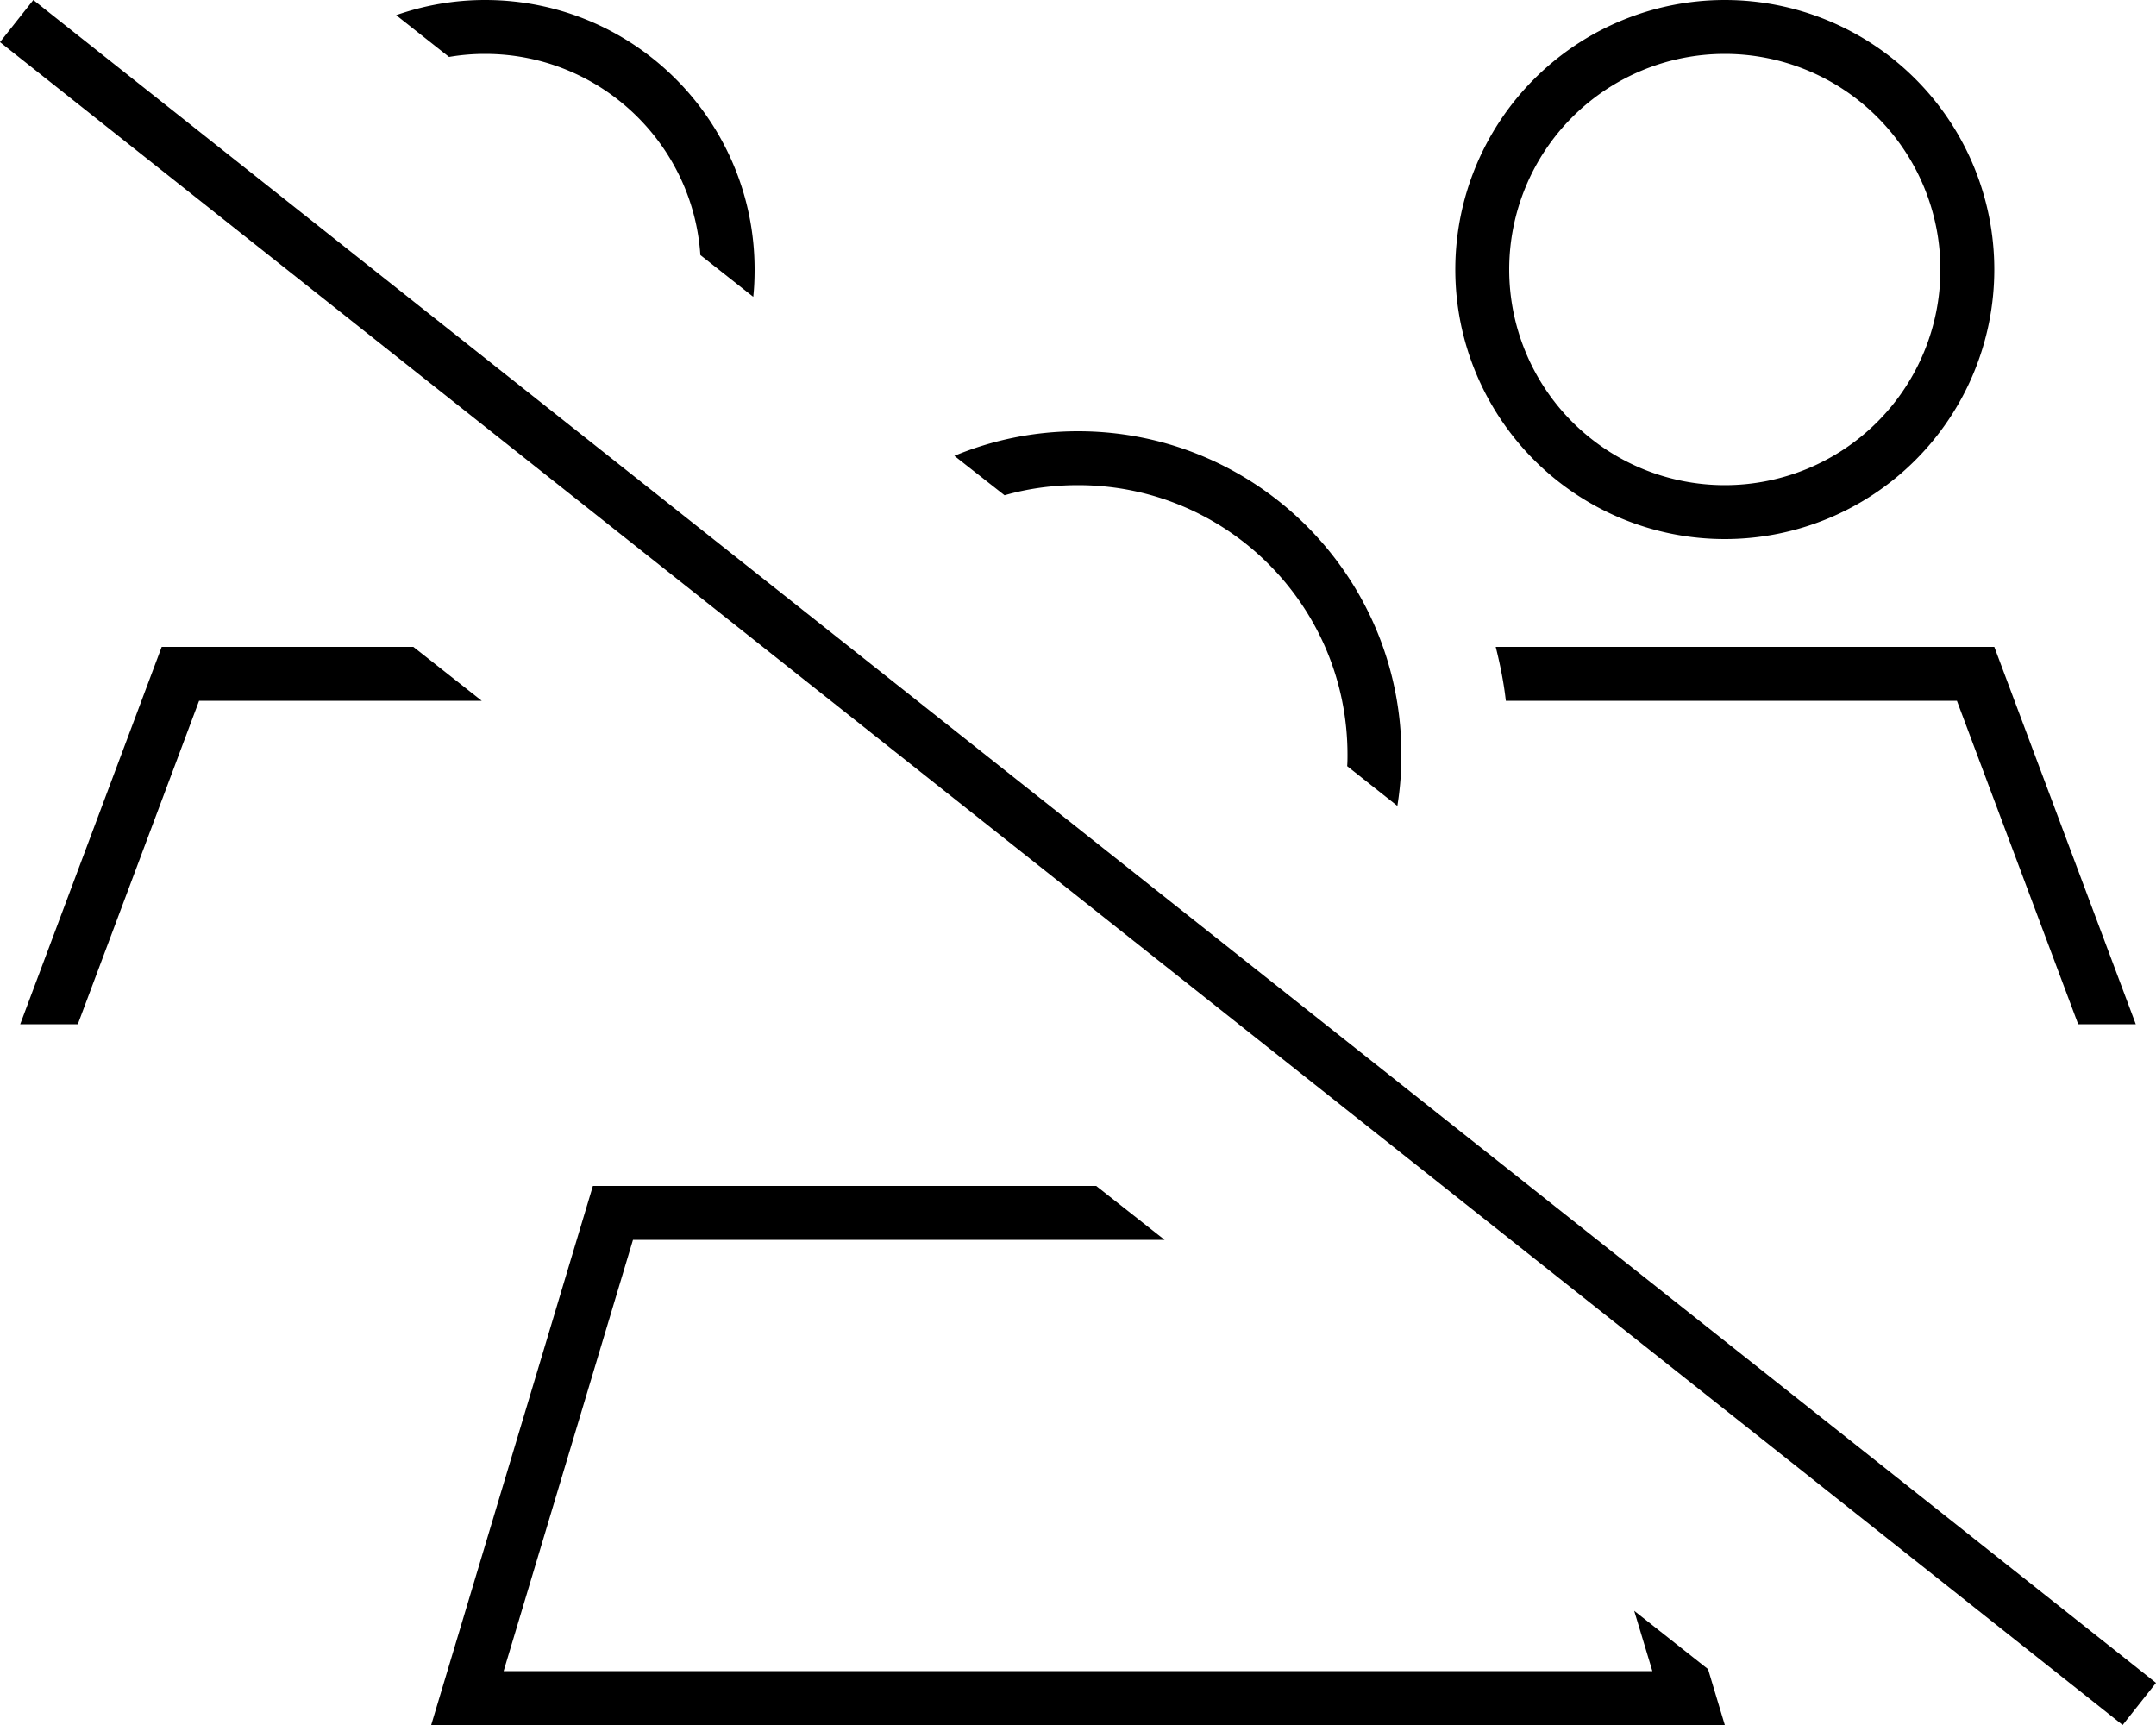
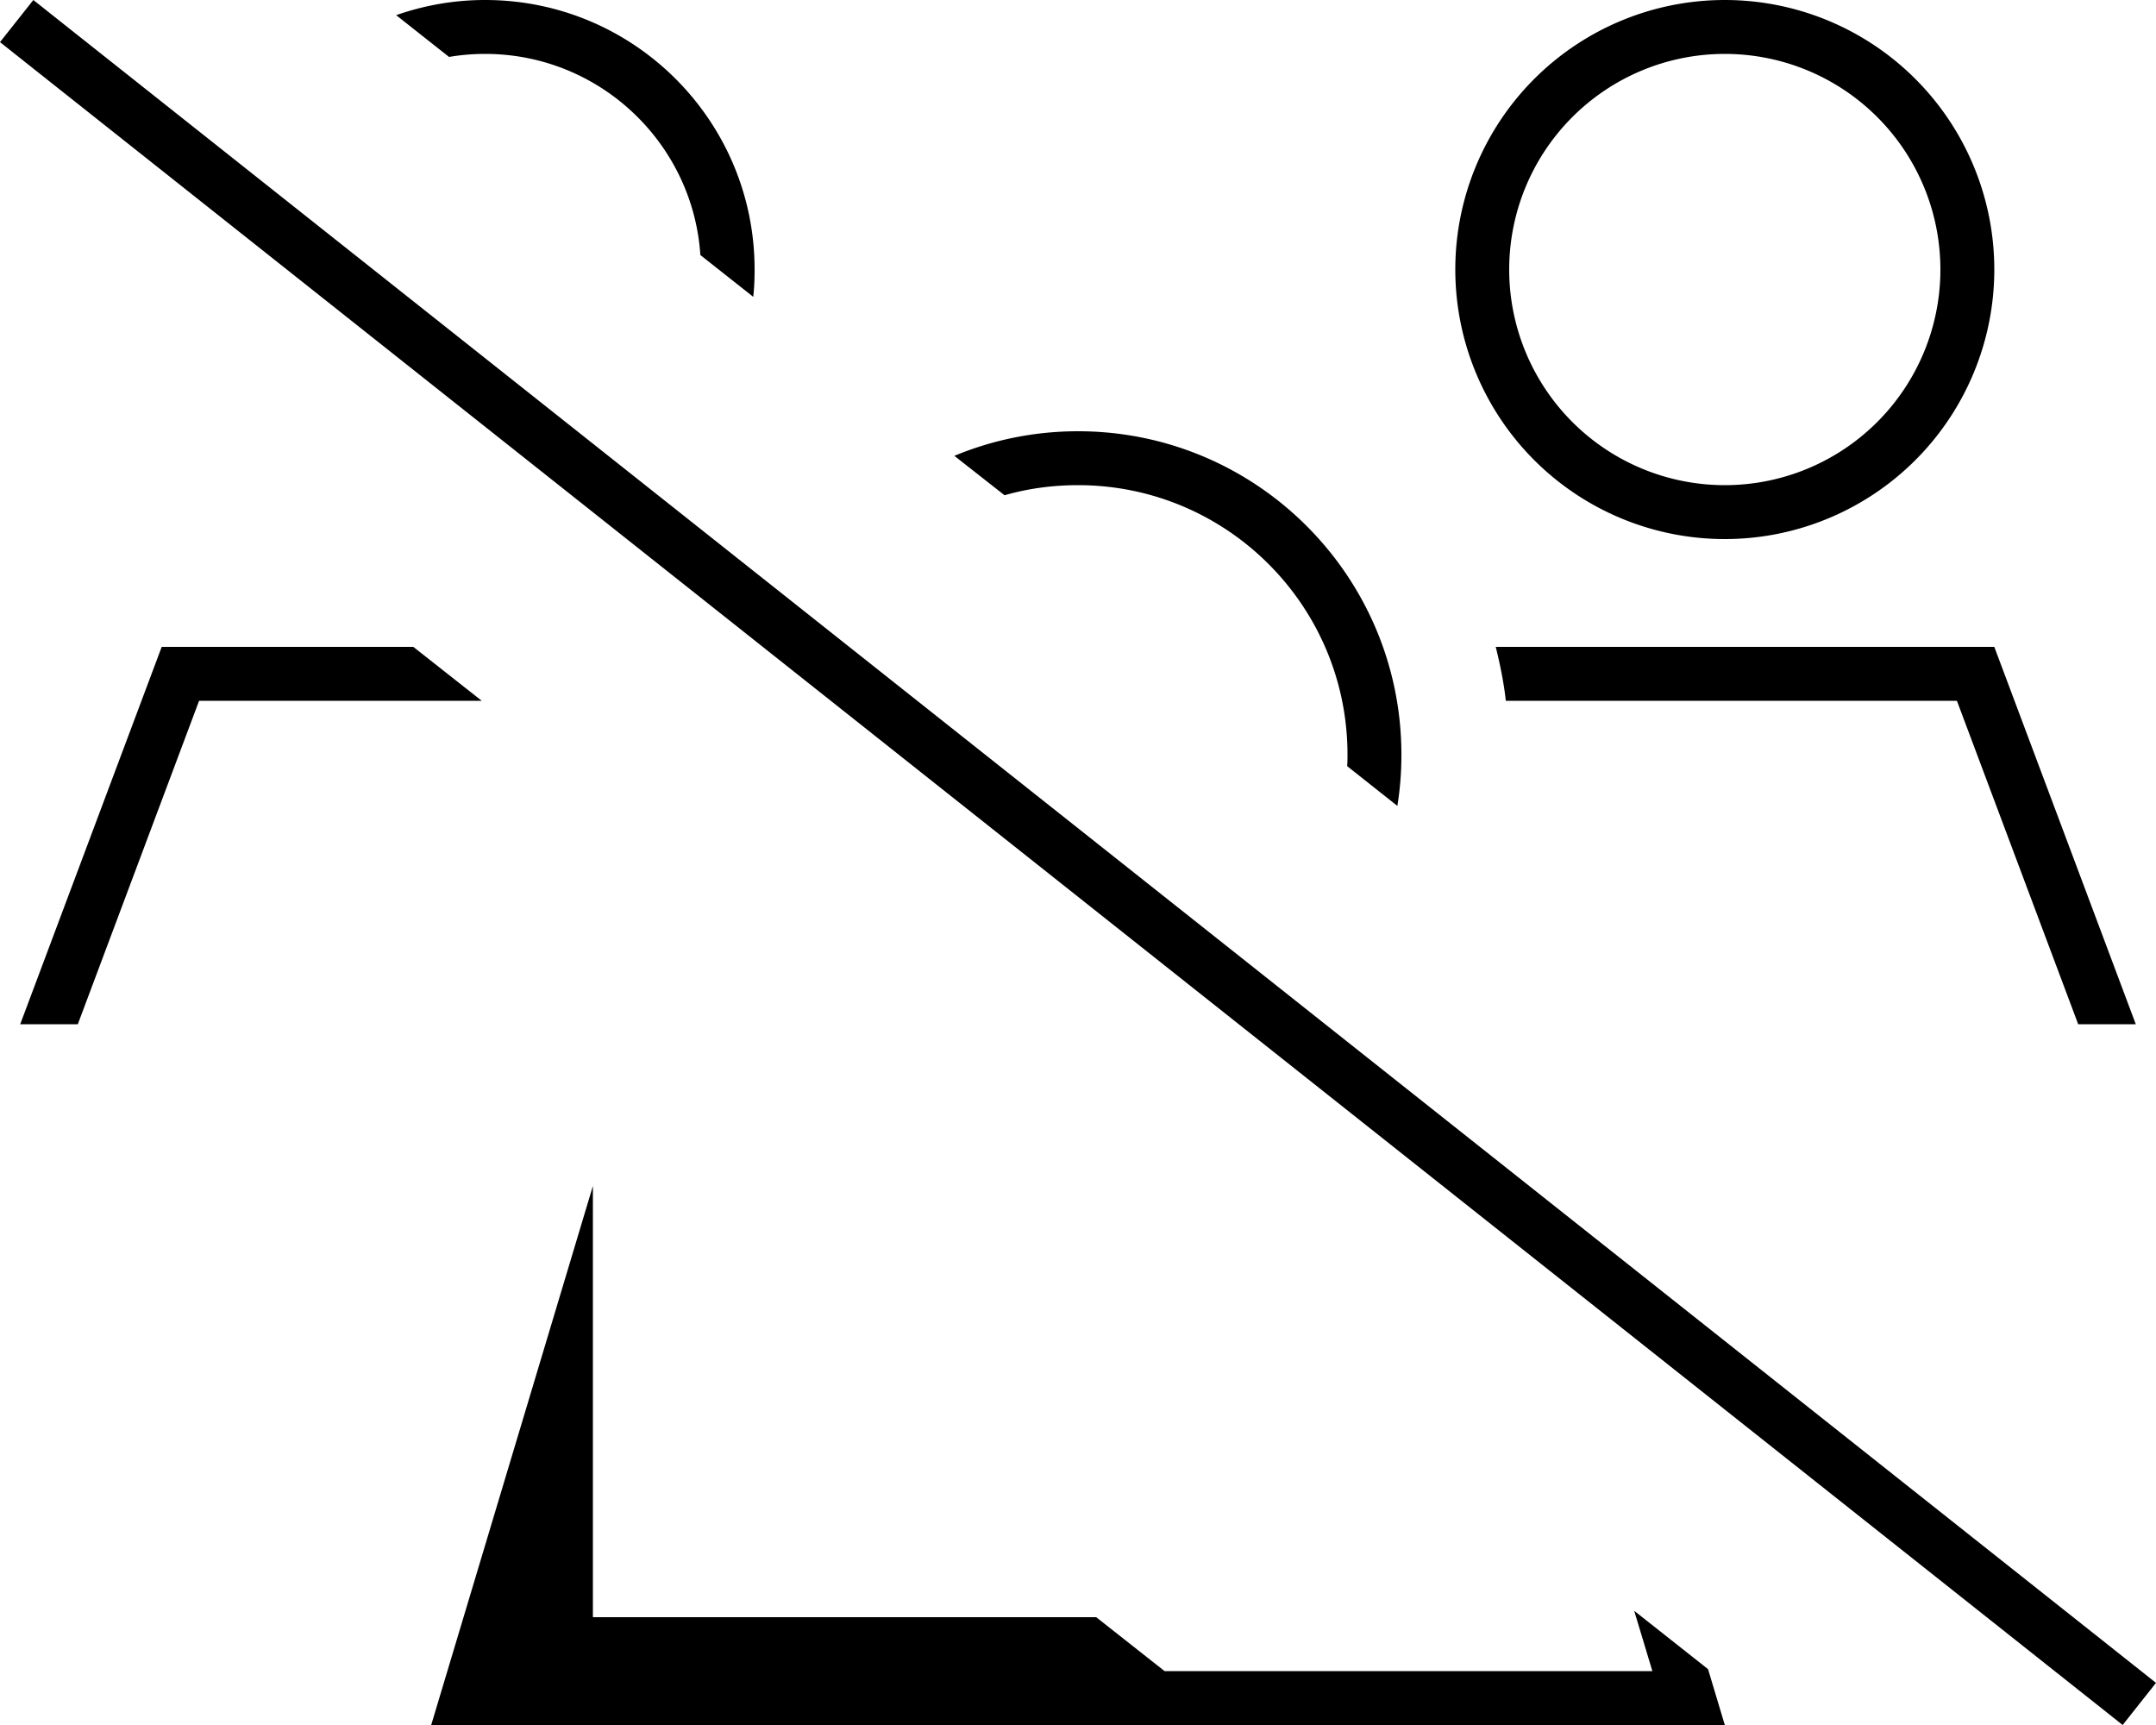
<svg xmlns="http://www.w3.org/2000/svg" viewBox="0 0 640 512">
-   <path d="M416 224c0-53-43-96-96-96c-13 0-25.4 2.6-36.7 7.3L298.2 147c6.9-2 14.3-3 21.8-3c44.2 0 80 35.8 80 80c0 1.1 0 2.3-.1 3.4l14.9 11.8c.8-4.9 1.2-10 1.2-15.1zM224 80c0-44.2-35.8-80-80-80c-9.3 0-18.1 1.6-26.4 4.5l15.7 12.4c3.5-.6 7-.9 10.7-.9c33.9 0 61.7 26.4 63.9 59.7l15.7 12.4c.3-2.7 .4-5.4 .4-8.2zM48 192L6 304H23.1l36-96H143l-20.3-16H48zM176 352L132.8 496 128 512h16.7H495.3 512l-4.8-16-.2-.6-21.9-17.3 5.4 17.9h-341l38.4-128H345.7l-20.3-16H176zM444 192c1.3 5.2 2.4 10.6 3 16H580.9l36 96H634L592 192H444zm4-112a64 64 0 1 1 128 0A64 64 0 1 1 448 80zm144 0A80 80 0 1 0 432 80a80 80 0 1 0 160 0zM16.2 5L9.9 0 0 12.5l6.3 5L623.8 507l6.3 5 9.9-12.5-6.3-5L16.2 5z" />
+   <path d="M416 224c0-53-43-96-96-96c-13 0-25.4 2.6-36.7 7.3L298.2 147c6.9-2 14.3-3 21.8-3c44.2 0 80 35.8 80 80c0 1.1 0 2.3-.1 3.4l14.9 11.8c.8-4.9 1.2-10 1.2-15.1zM224 80c0-44.2-35.8-80-80-80c-9.3 0-18.1 1.6-26.4 4.5l15.7 12.4c3.5-.6 7-.9 10.7-.9c33.9 0 61.7 26.4 63.9 59.7l15.7 12.4c.3-2.7 .4-5.4 .4-8.2zM48 192L6 304H23.1l36-96H143l-20.3-16H48zM176 352L132.8 496 128 512h16.7H495.3 512l-4.8-16-.2-.6-21.9-17.3 5.4 17.9h-341H345.7l-20.3-16H176zM444 192c1.3 5.2 2.4 10.6 3 16H580.9l36 96H634L592 192H444zm4-112a64 64 0 1 1 128 0A64 64 0 1 1 448 80zm144 0A80 80 0 1 0 432 80a80 80 0 1 0 160 0zM16.2 5L9.9 0 0 12.5l6.3 5L623.8 507l6.3 5 9.9-12.5-6.3-5L16.2 5z" />
</svg>